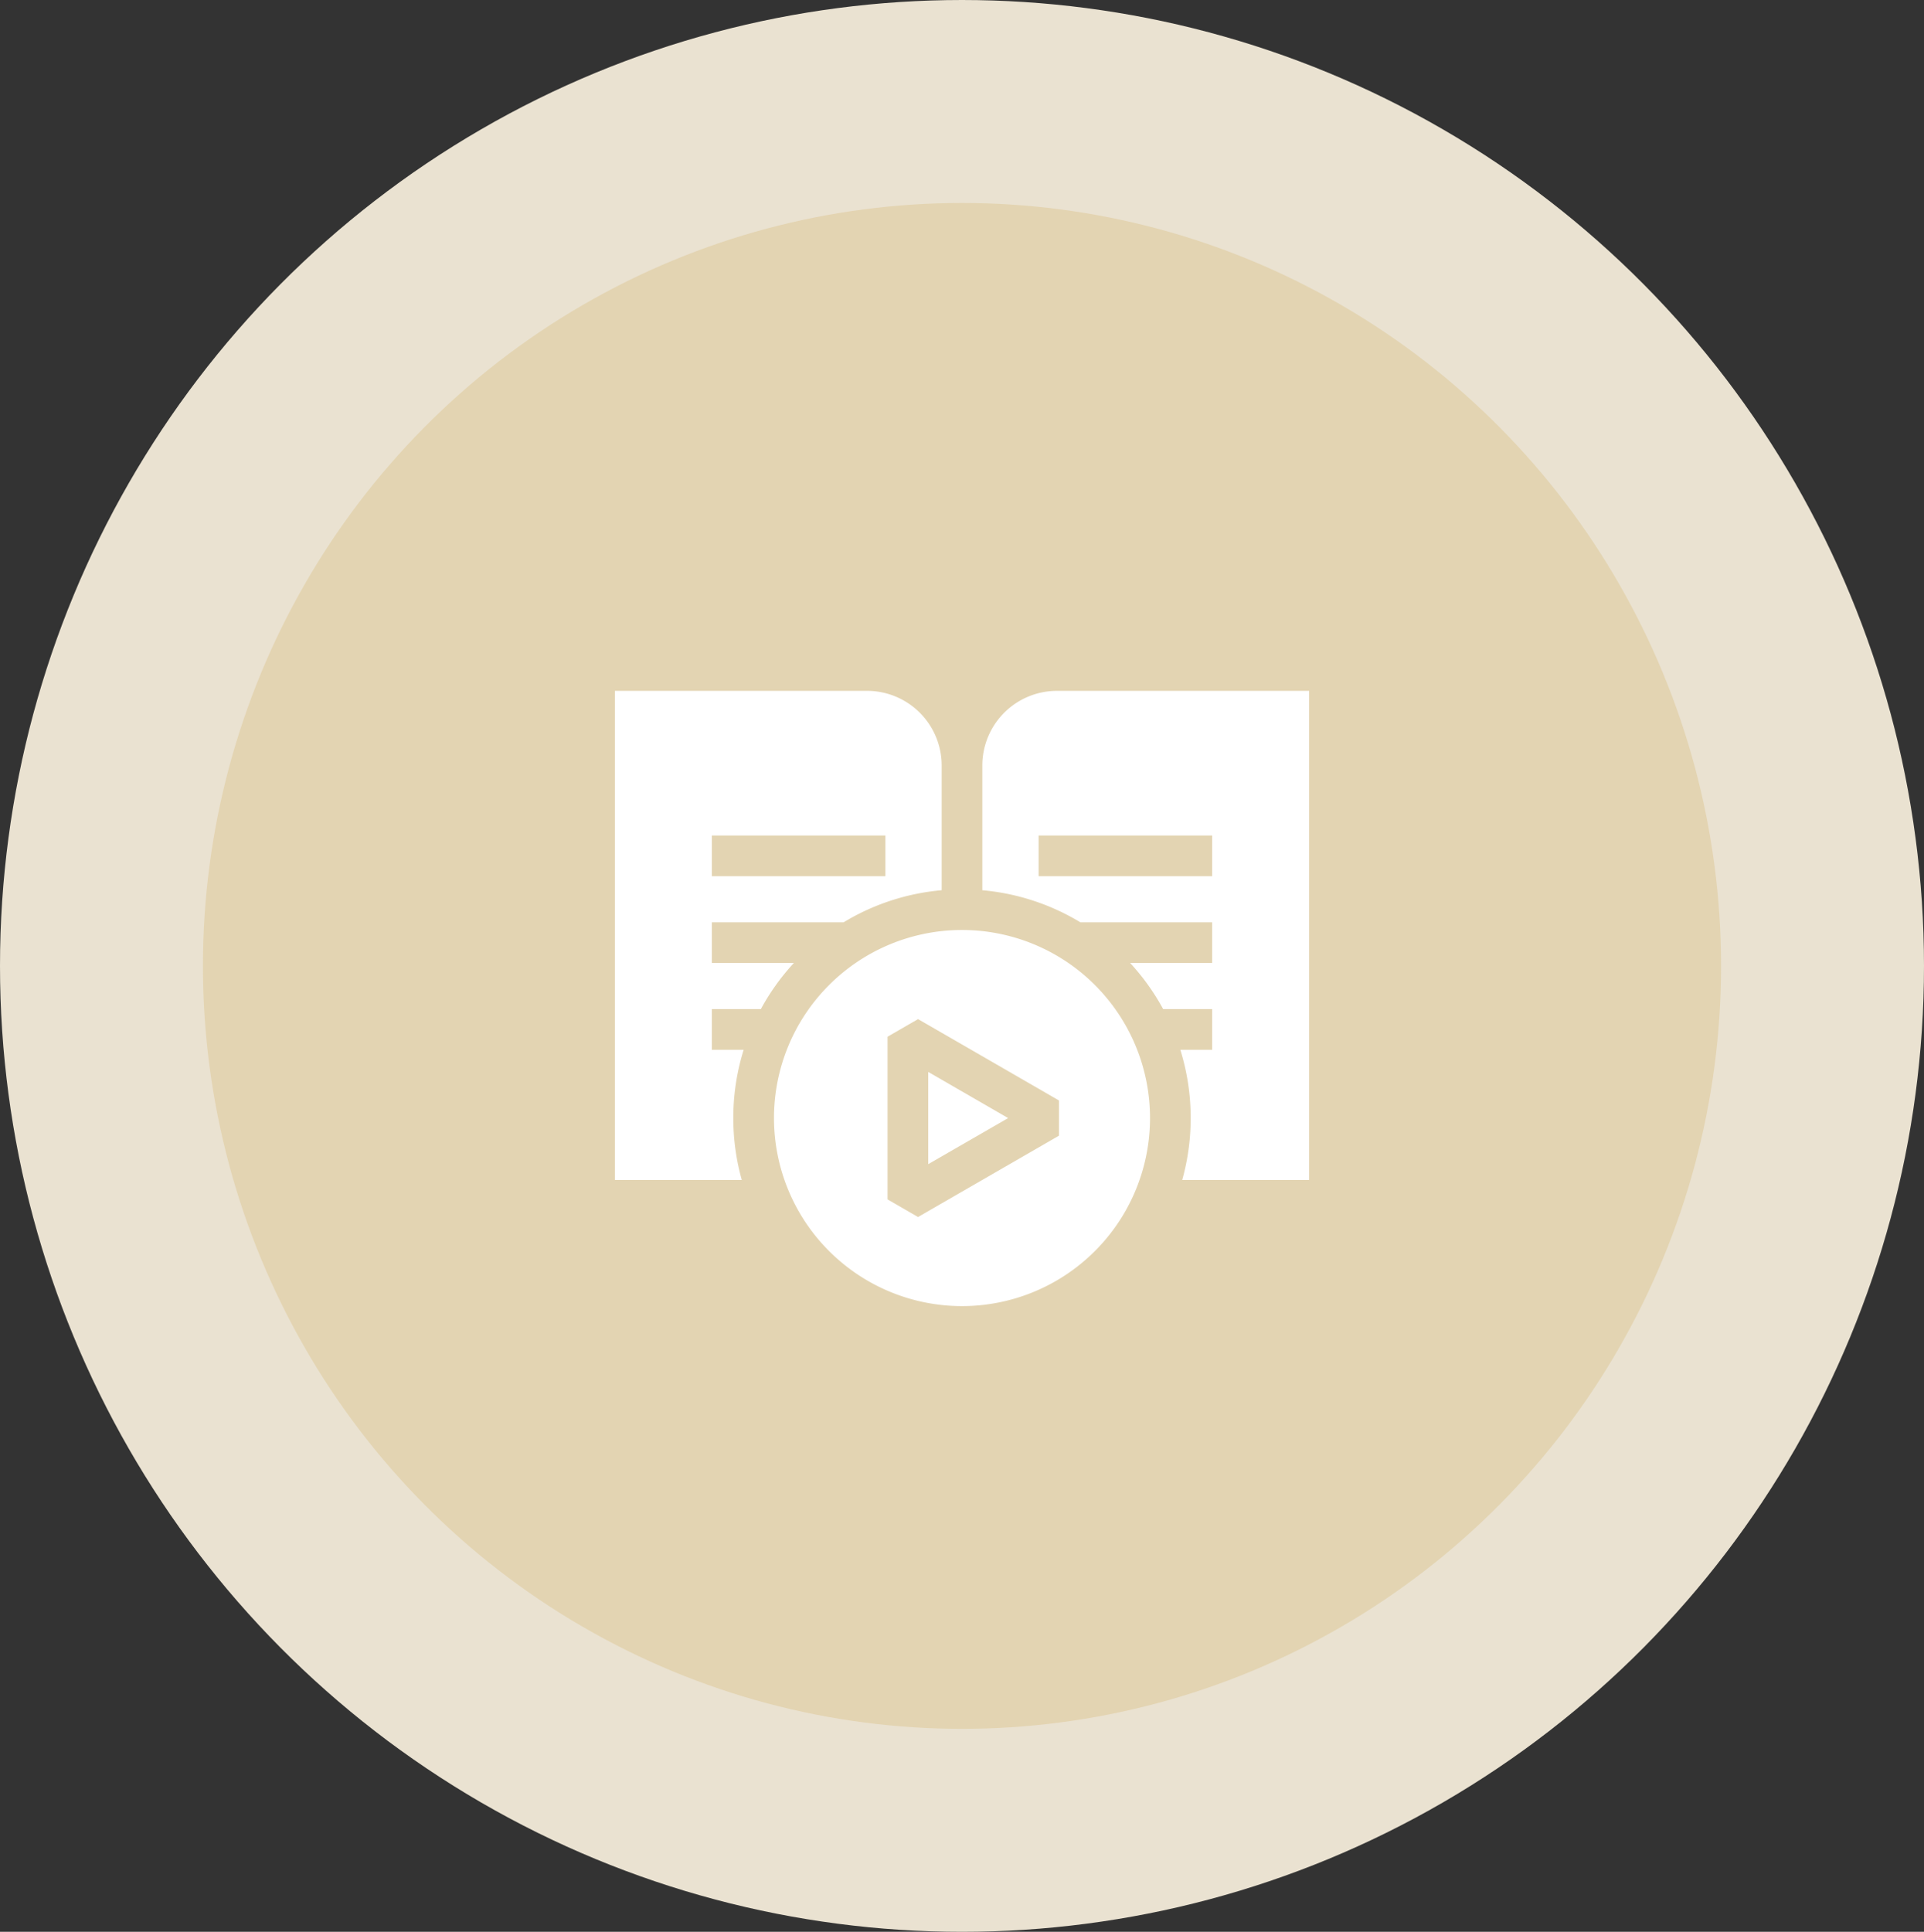
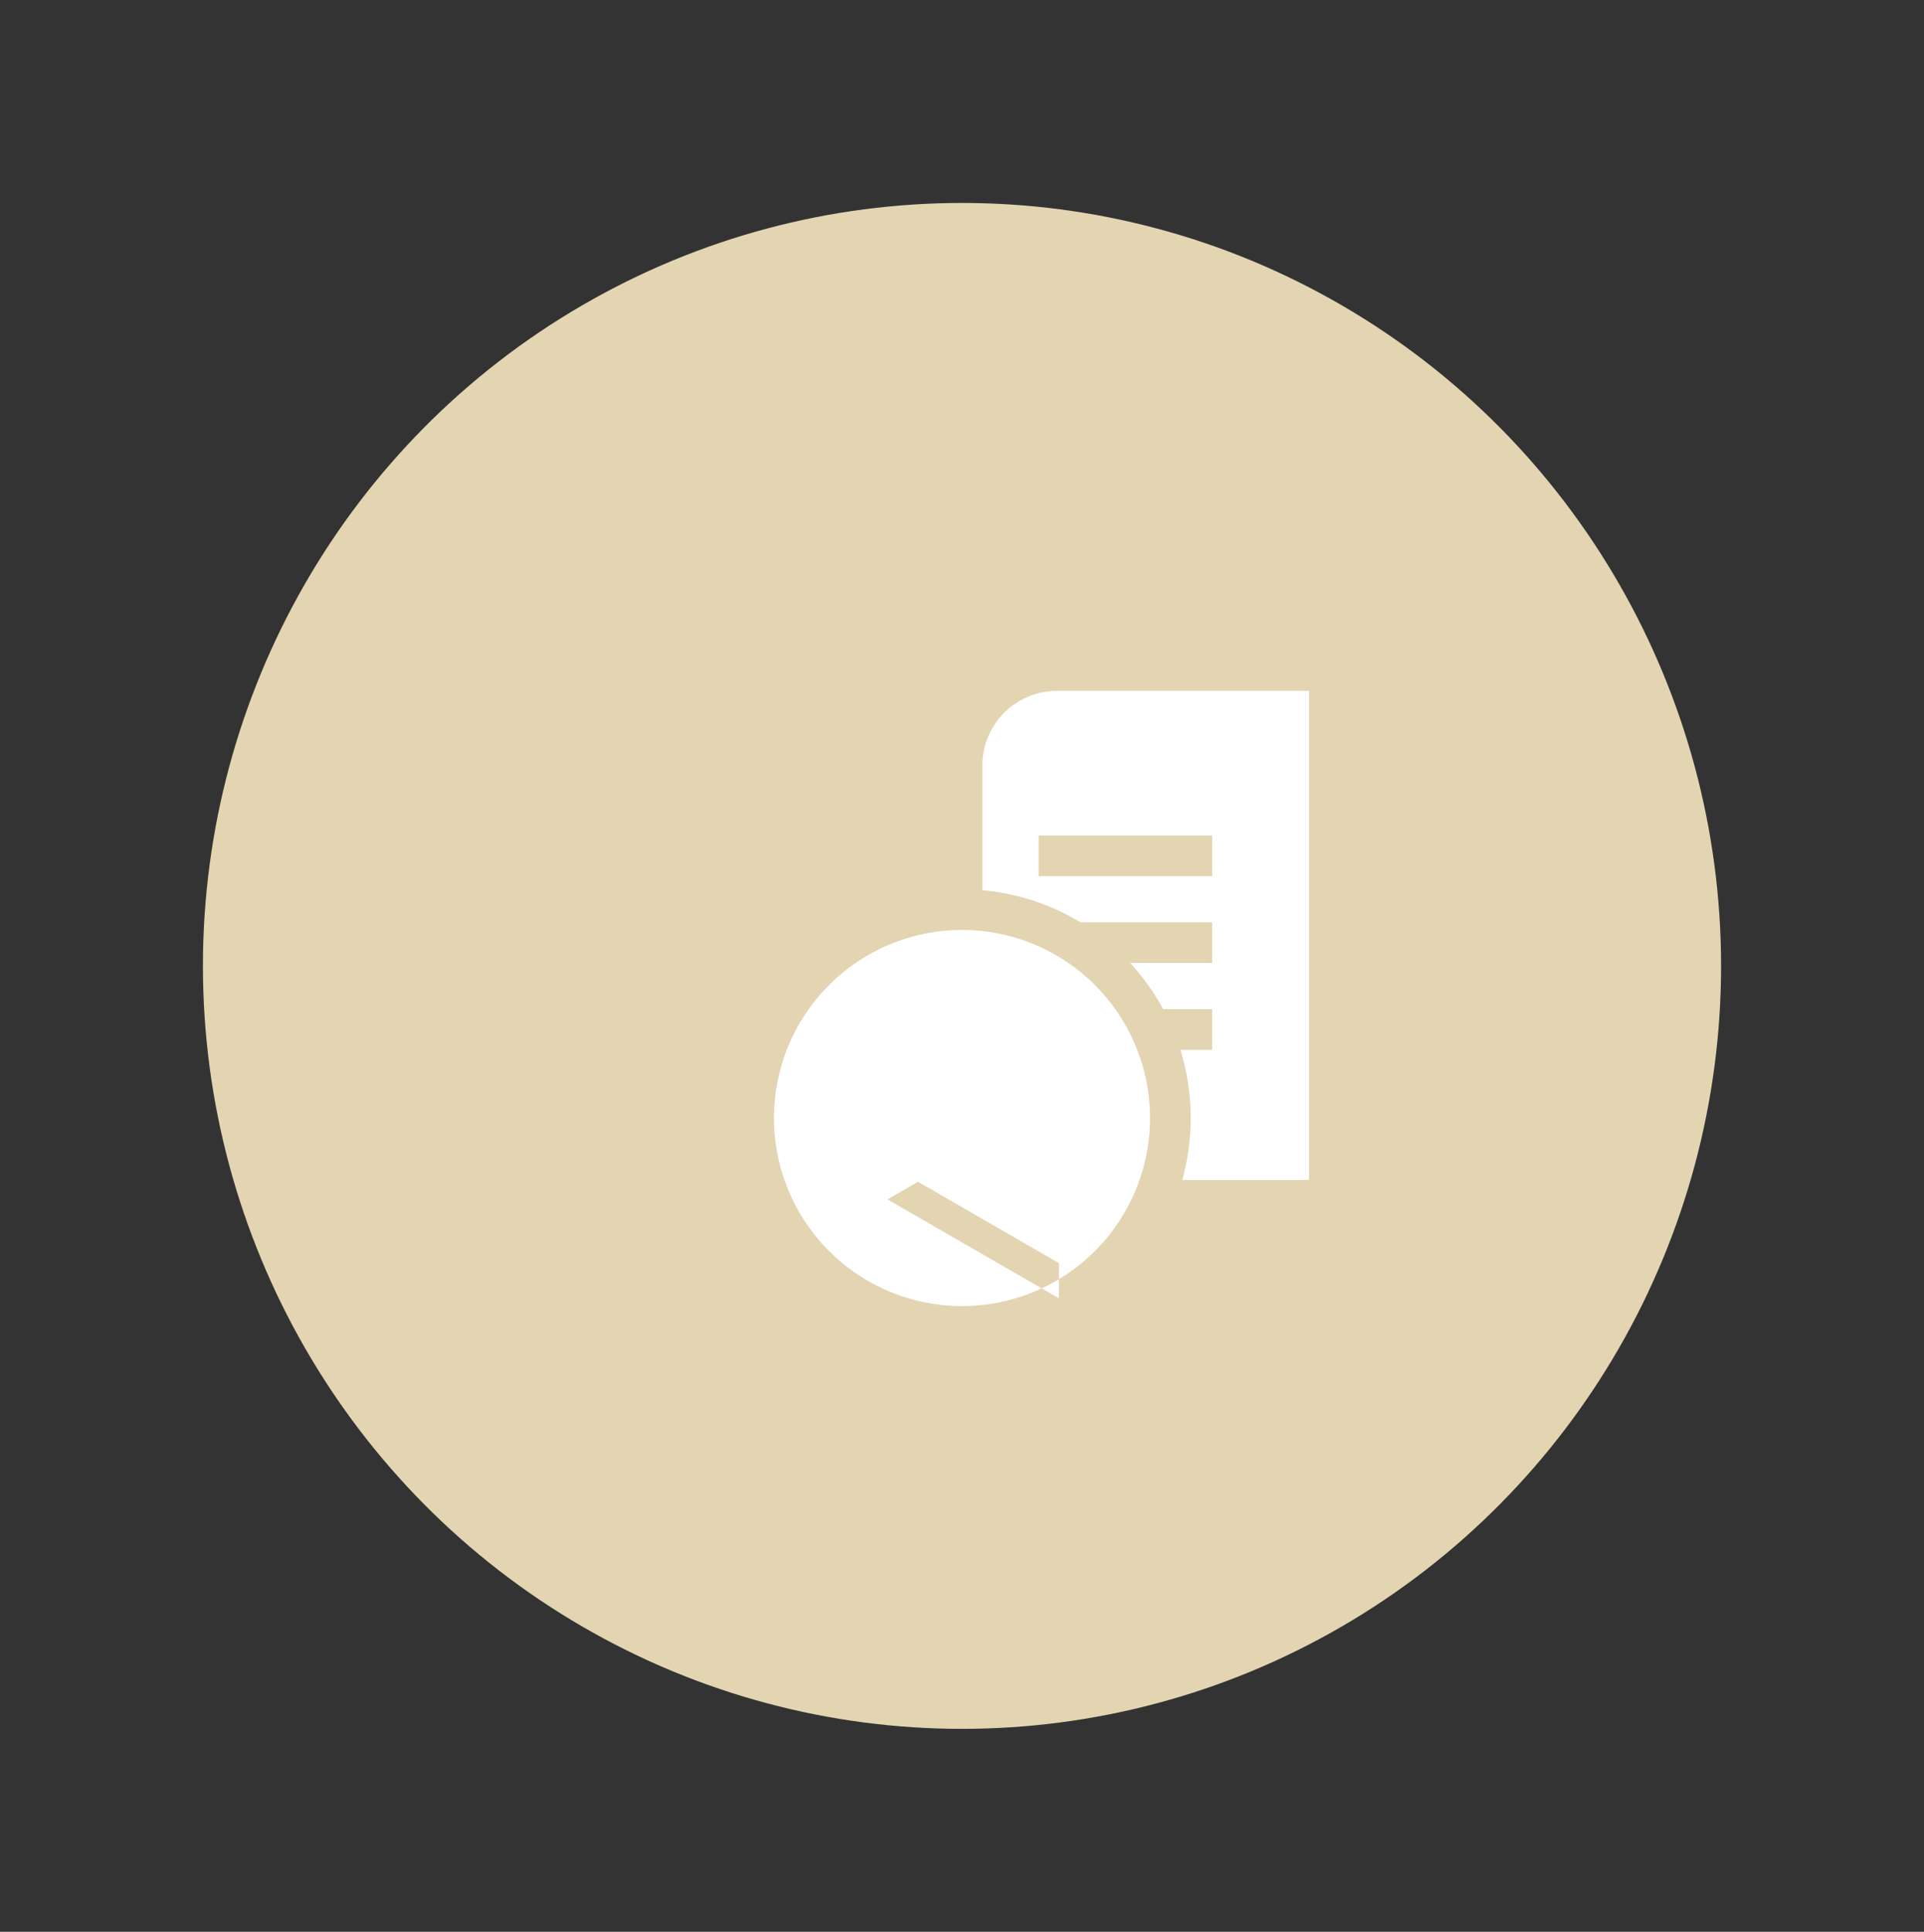
<svg xmlns="http://www.w3.org/2000/svg" width="256" height="257" viewBox="0 0 256 257">
  <rect x="0" y="0" width="256" height="257" fill="#333333" stroke="none" />
  <g transform="translate(-824 -511)">
-     <ellipse cx="128" cy="128.5" rx="128" ry="128.5" transform="translate(824 511)" fill="#eae2d1" />
    <ellipse cx="101" cy="101.5" rx="101" ry="101.5" transform="translate(851 538)" fill="#e3d4b2" />
    <g transform="translate(905.814 573.742)">
-       <path d="M15.756,86a30.3,30.3,0,0,1,1.379-9.081H12.9V71.505h6.523a30.28,30.28,0,0,1,4.394-6.134H12.9V59.959H30.43a30.336,30.336,0,0,1,13.05-4.27v-16.6a9.934,9.934,0,0,0-9.923-9.923H0v65.07H16.885A30.358,30.358,0,0,1,15.756,86ZM35.993,53.824H12.9V48.412H35.993Z" transform="translate(0 -0.001)" fill="#fff" />
      <path d="M314.482,29.167H280.925A9.934,9.934,0,0,0,271,39.09v16.6a30.336,30.336,0,0,1,13.05,4.27h17.53V65.37H290.665a30.278,30.278,0,0,1,4.394,6.134h6.523v5.412h-4.236a30.608,30.608,0,0,1,.251,17.32h16.885ZM278.489,53.824V48.411h23.093v5.412Z" transform="translate(-222.109 0)" fill="#fff" />
-       <path d="M241.727,316.3,231.1,310.161v12.27Z" transform="translate(-189.406 -230.298)" fill="#fff" />
-       <path d="M167.368,230.518a25.018,25.018,0,1,0-25.018,25.018A25.018,25.018,0,0,0,167.368,230.518Zm-30.863,13.166-4.059-2.344V219.7l4.059-2.344,18.745,10.822v4.687Z" transform="translate(-96.164 -144.52)" fill="#fff" />
+       <path d="M167.368,230.518a25.018,25.018,0,1,0-25.018,25.018A25.018,25.018,0,0,0,167.368,230.518Zm-30.863,13.166-4.059-2.344l4.059-2.344,18.745,10.822v4.687Z" transform="translate(-96.164 -144.52)" fill="#fff" />
    </g>
  </g>
</svg>